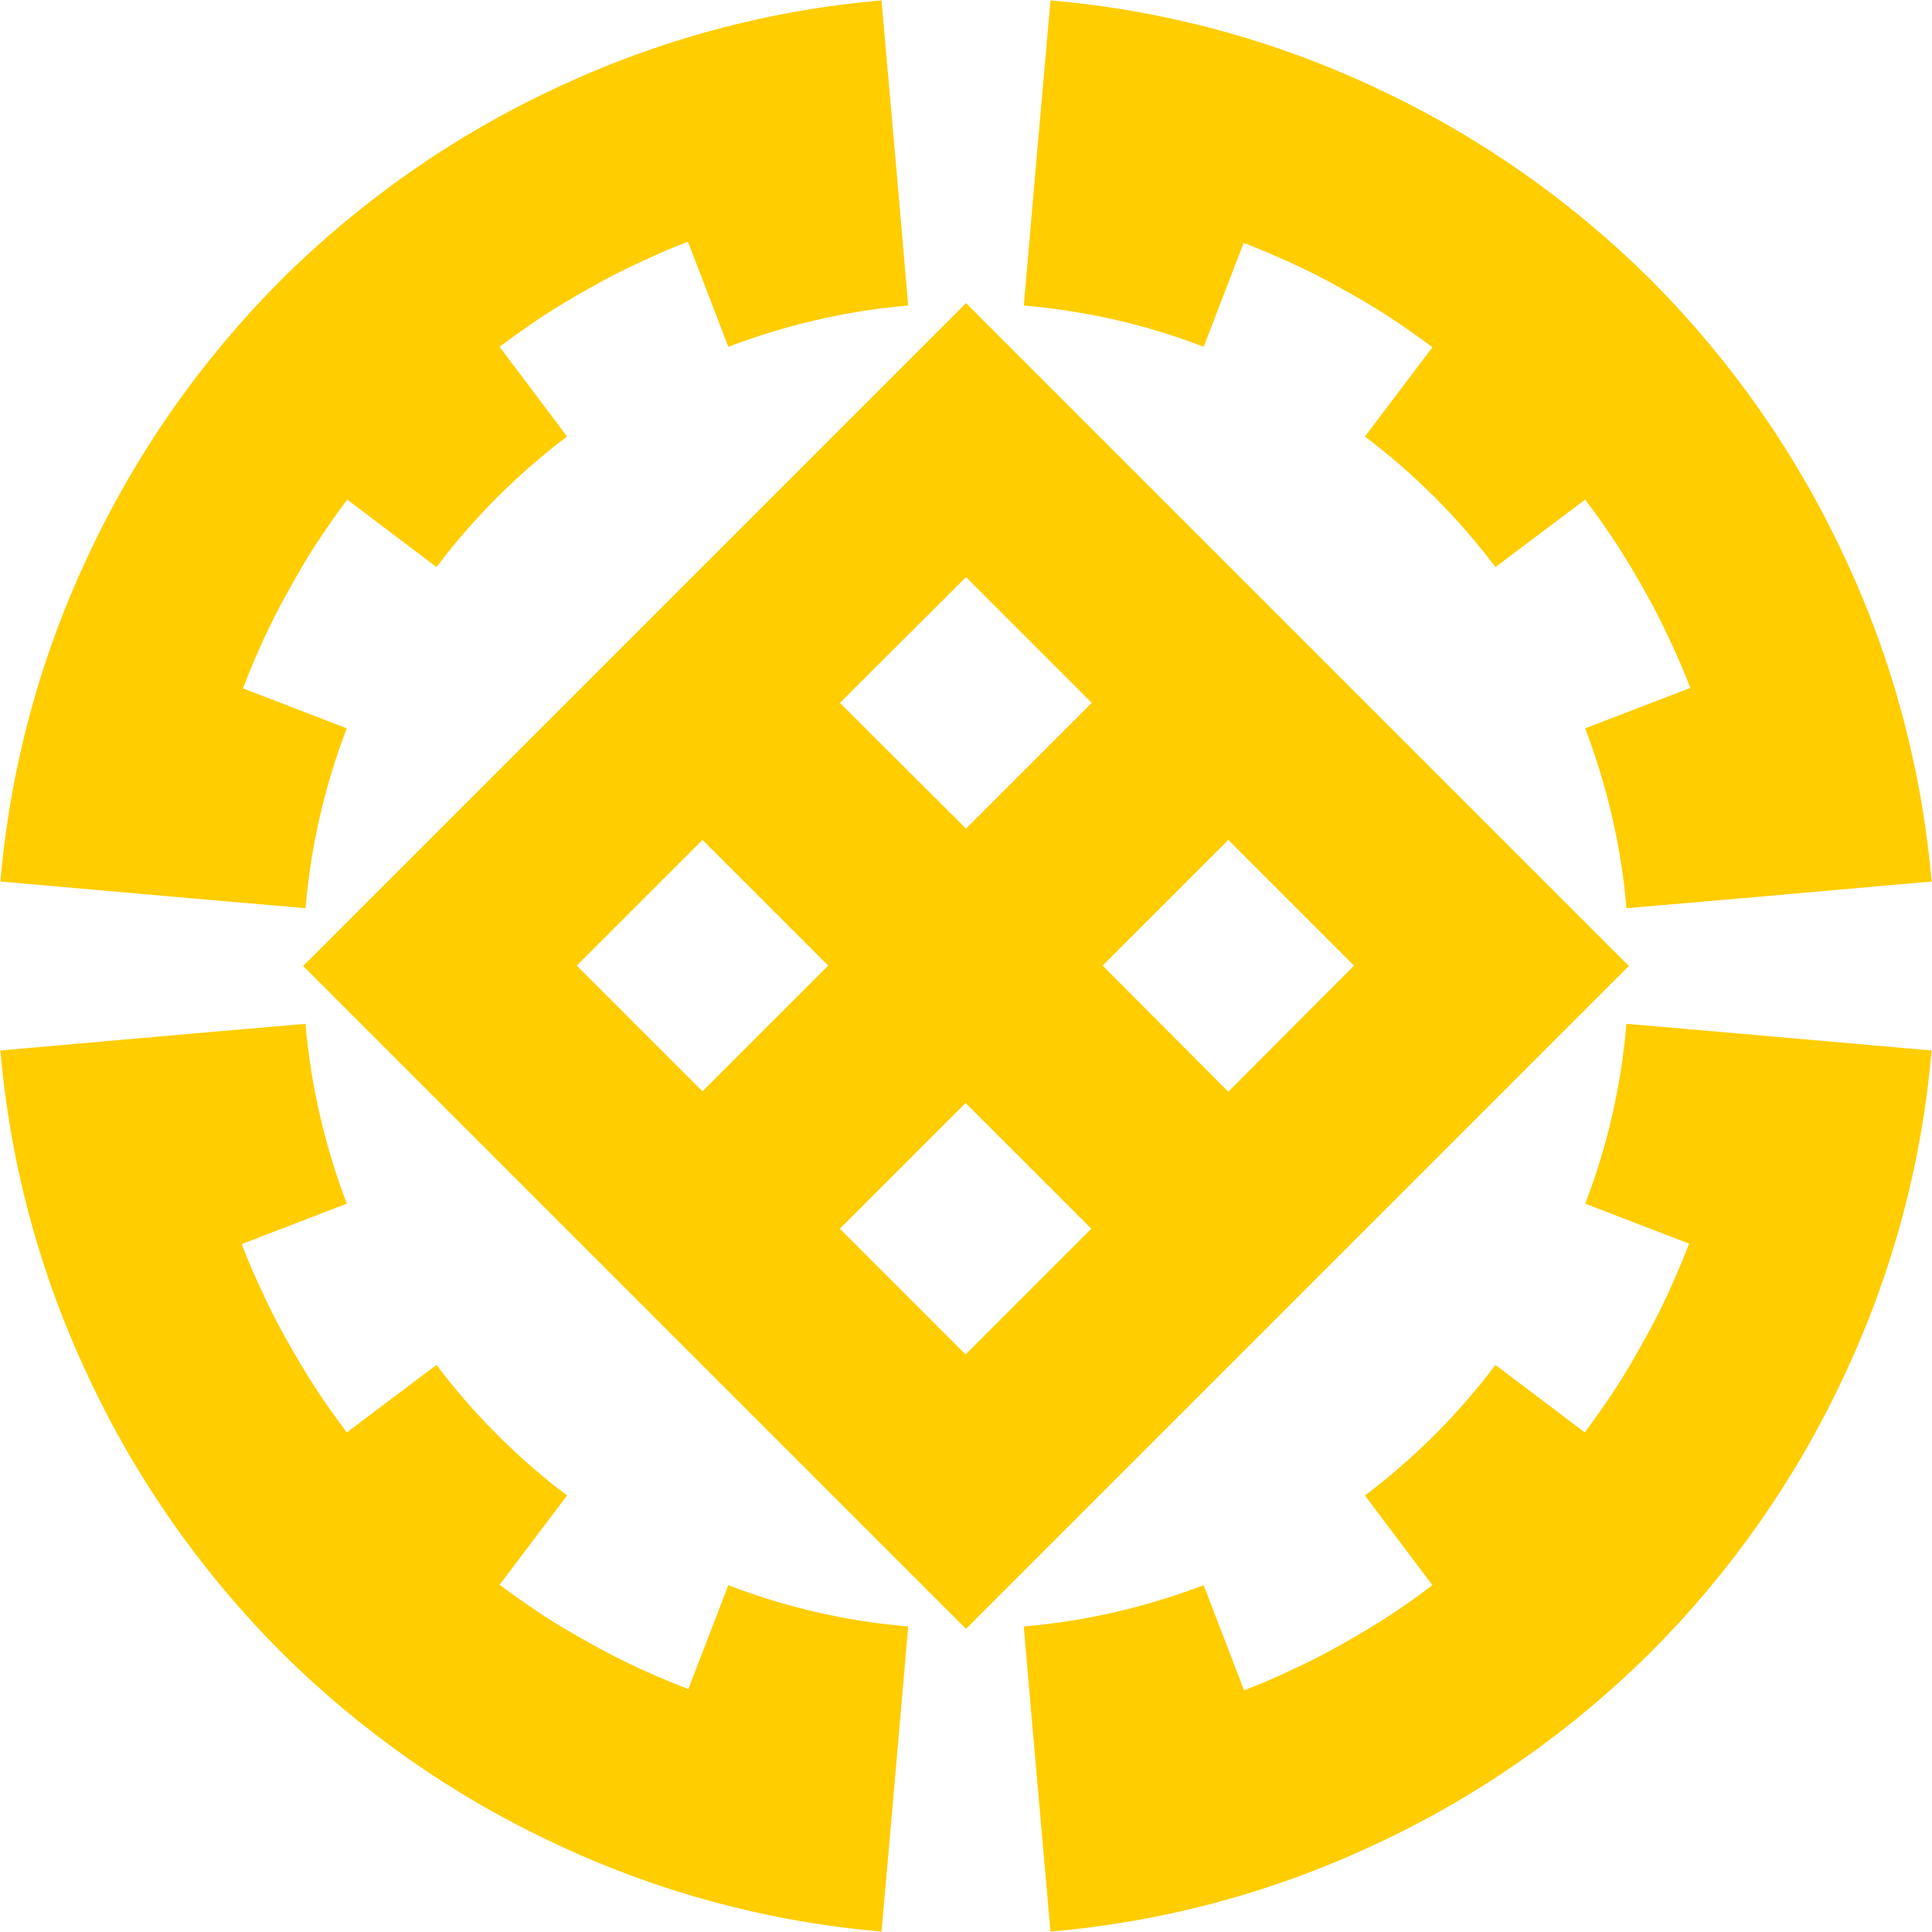
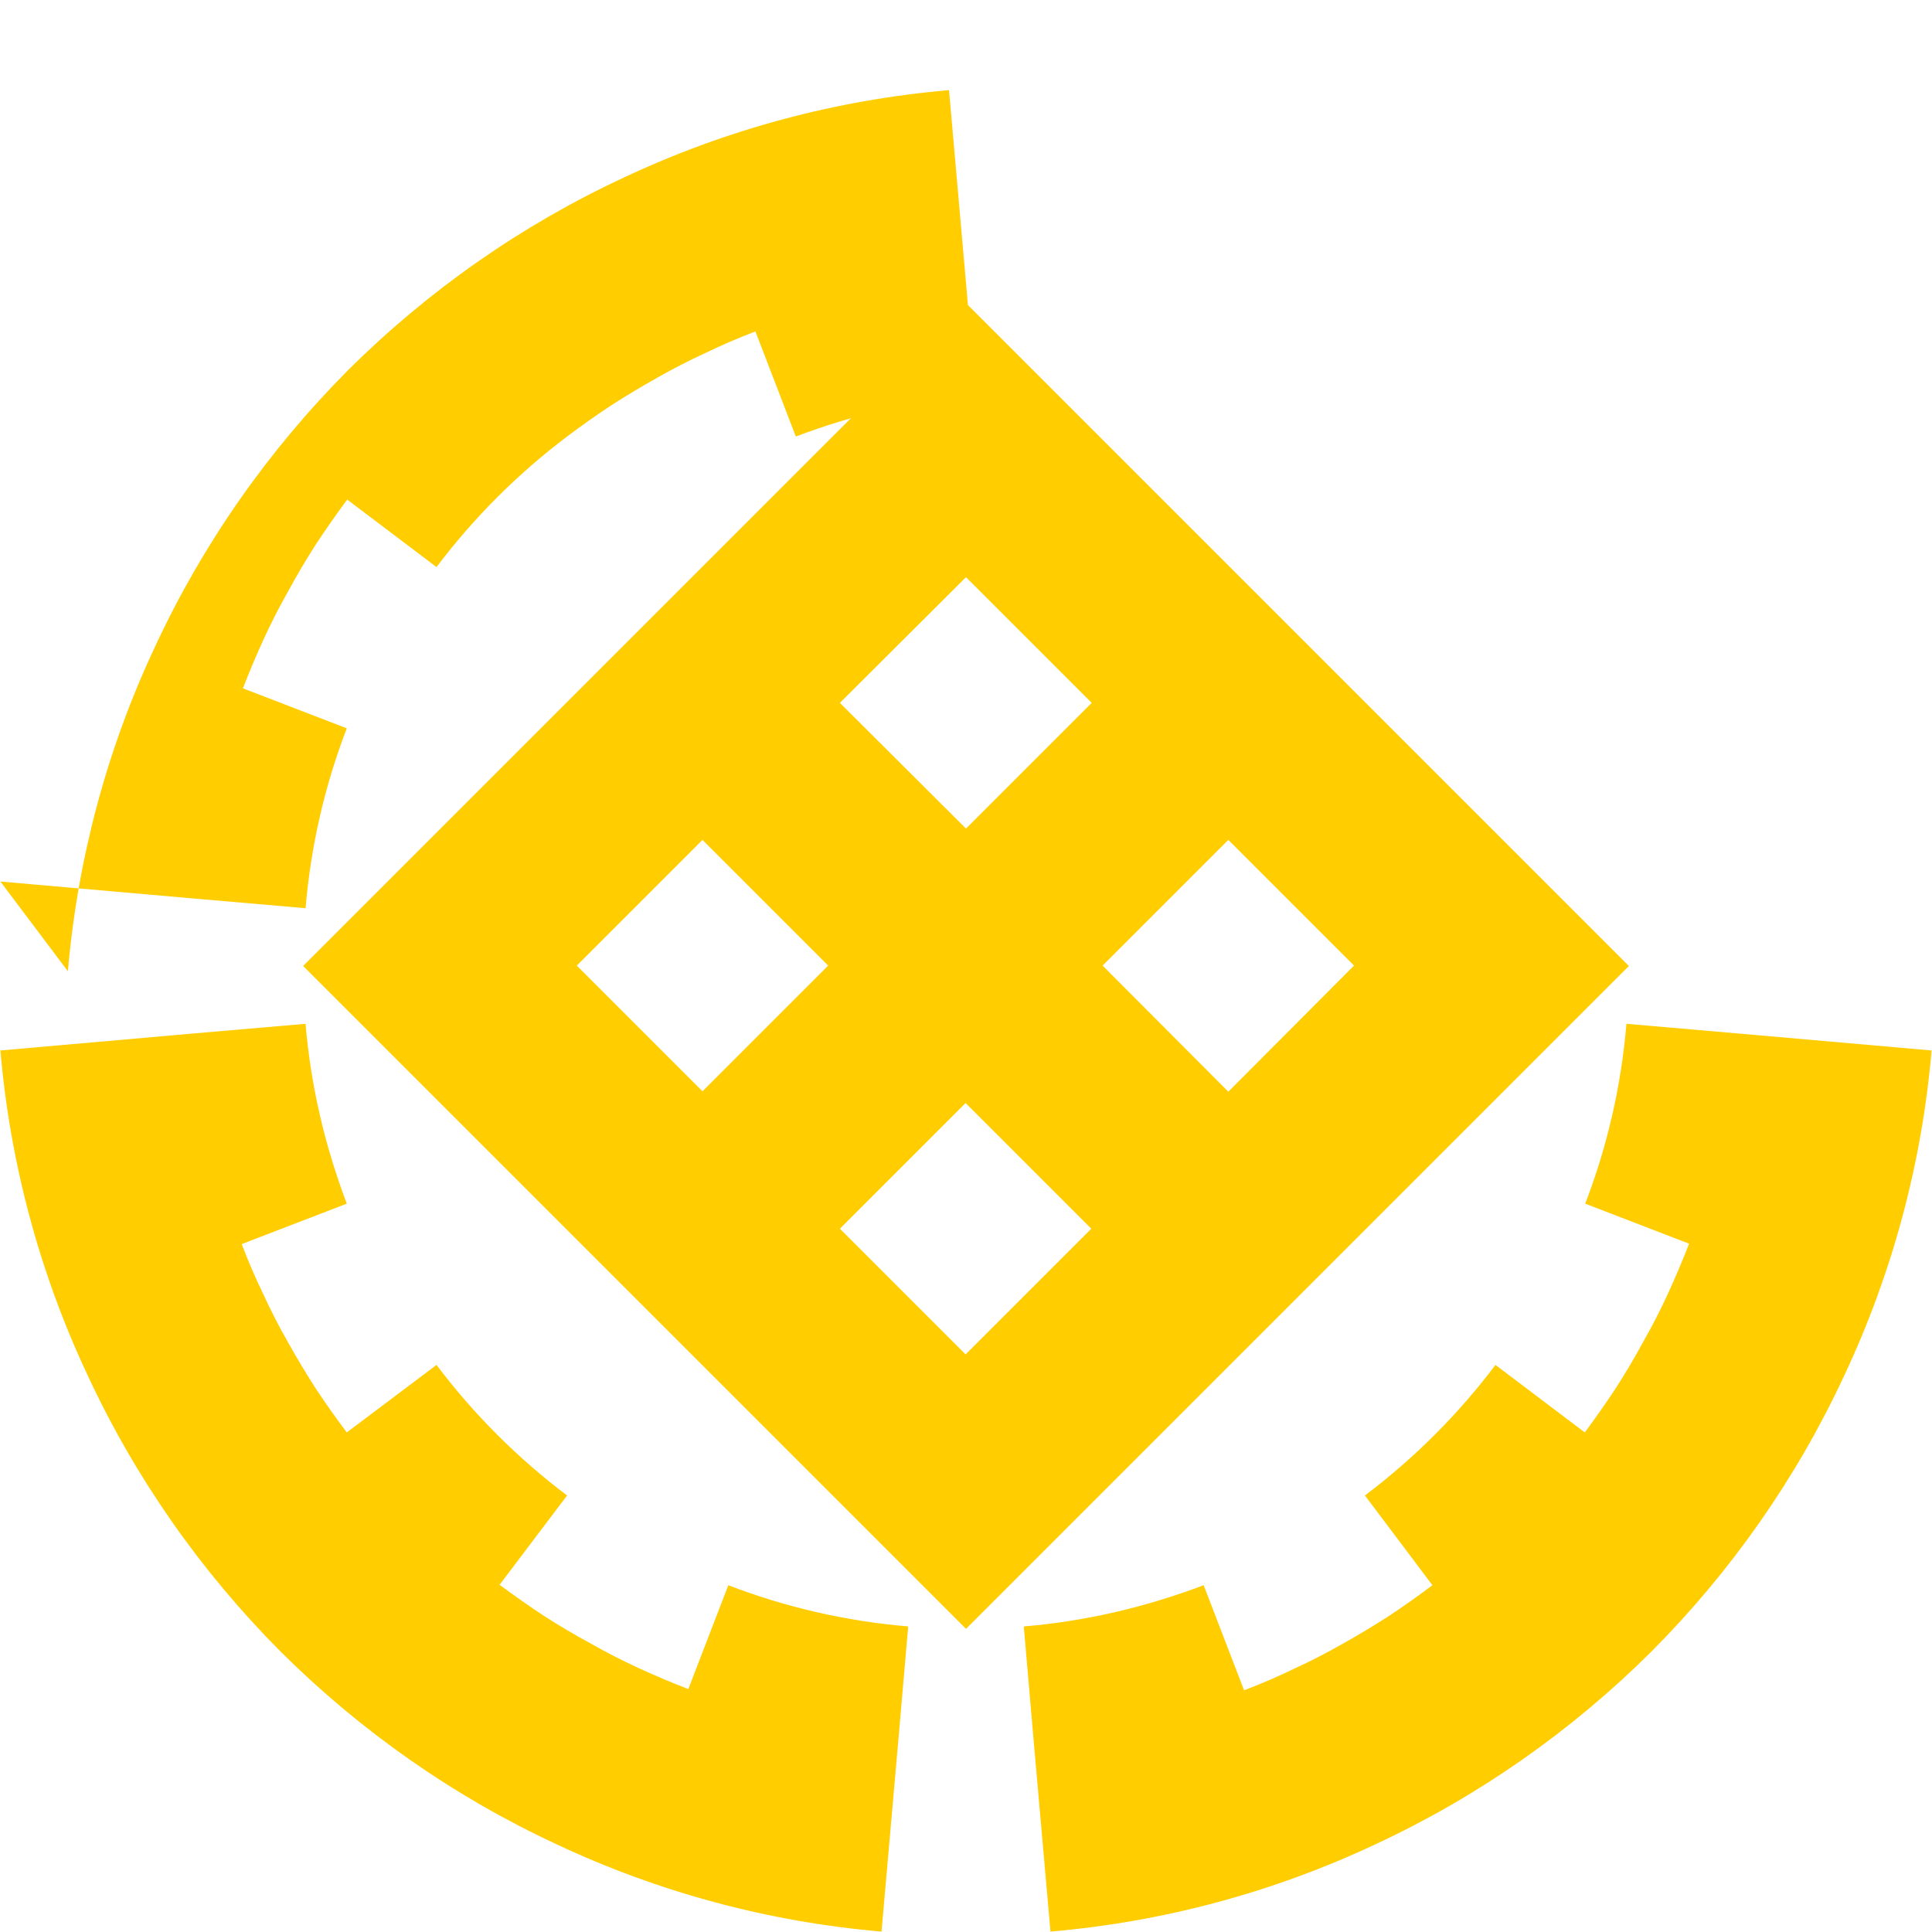
<svg xmlns="http://www.w3.org/2000/svg" version="1.2" viewBox="0 0 478 478" width="478" height="478">
  <title>Emblem_of_Yoshida,_Saitama-svg</title>
  <style>
		.s0 { fill: #ffcd00 } 
	</style>
-   <path id="A01" class="s0" d="m259.9 0.1l-4.2 47.8-2.4 27.7c15.5 1.3 30.5 4.8 44.5 10.2l9.9-25.7q6.2 2.4 12.3 5.2 6.1 2.8 11.9 6.1 5.9 3.2 11.5 6.8 5.6 3.7 11 7.7l-16.7 22.1c12.2 9.2 23.1 20.1 32.3 32.3l22.2-16.7q4 5.3 7.7 10.9 3.6 5.6 6.9 11.5 3.3 5.8 6.1 11.9 2.9 6 5.3 12.3l-26 10c5.3 14 8.9 28.9 10.2 44.5l27.8-2.4 47.7-4.2c-2.4-27.9-9.7-55.1-21.6-80.4-11.8-25.4-28-48.5-47.7-68.3-19.8-19.7-42.9-35.9-68.3-47.7-25.3-11.9-52.5-19.2-80.4-21.6z" />
  <path id="A01" class="s0" d="m477.9 259.9l-47.8-4.2-27.7-2.4c-1.3 15.5-4.8 30.5-10.2 44.5l25.7 9.9q-2.4 6.2-5.2 12.3-2.8 6.1-6.1 11.9-3.2 5.9-6.8 11.5-3.7 5.6-7.7 11l-22.1-16.7c-9.2 12.2-20.1 23.1-32.3 32.3l16.7 22.2q-5.3 4-10.9 7.7-5.6 3.6-11.5 6.9-5.8 3.3-11.9 6.1-6 2.9-12.3 5.3l-10-26c-14 5.3-28.9 8.9-44.5 10.2l2.4 27.8 4.2 47.7c27.9-2.4 55.1-9.7 80.4-21.6 25.4-11.8 48.5-28 68.3-47.7 19.7-19.8 35.9-42.9 47.7-68.3 11.9-25.3 19.2-52.5 21.6-80.4z" />
  <path id="A01" class="s0" d="m218.1 477.9l4.2-47.8 2.4-27.7c-15.5-1.3-30.5-4.8-44.5-10.2l-9.9 25.7q-6.2-2.4-12.3-5.2-6.1-2.8-11.9-6.1-5.9-3.2-11.5-6.8-5.6-3.7-11-7.7l16.7-22.1c-12.2-9.2-23.1-20.1-32.3-32.3l-22.2 16.7q-4-5.3-7.7-10.9-3.6-5.6-6.9-11.5-3.3-5.8-6.1-11.9-2.9-6-5.3-12.3l26-10c-5.3-14-8.9-28.9-10.2-44.5l-27.8 2.4-47.7 4.2c2.4 27.9 9.7 55.1 21.6 80.4 11.8 25.4 28 48.5 47.7 68.3 19.8 19.7 42.9 35.9 68.3 47.7 25.3 11.9 52.5 19.2 80.4 21.6z" />
-   <path id="A01" class="s0" d="m0.1 218.1l47.8 4.2 27.7 2.4c1.3-15.5 4.8-30.5 10.2-44.5l-25.7-9.9q2.4-6.2 5.2-12.3 2.8-6.1 6.1-11.9 3.2-5.9 6.8-11.5 3.7-5.6 7.7-11l22.1 16.7c9.2-12.2 20.1-23.1 32.3-32.3l-16.7-22.2q5.3-4 10.9-7.7 5.6-3.6 11.5-6.9 5.8-3.3 11.9-6.1 6-2.9 12.3-5.3l10 26c14-5.3 28.9-8.9 44.5-10.2l-2.4-27.8-4.2-47.7c-27.9 2.4-55.1 9.7-80.4 21.6-25.4 11.8-48.5 28-68.3 47.7-19.7 19.8-35.9 42.9-47.7 68.3-11.9 25.3-19.2 52.5-21.6 80.4z" />
+   <path id="A01" class="s0" d="m0.1 218.1l47.8 4.2 27.7 2.4c1.3-15.5 4.8-30.5 10.2-44.5l-25.7-9.9q2.4-6.2 5.2-12.3 2.8-6.1 6.1-11.9 3.2-5.9 6.8-11.5 3.7-5.6 7.7-11l22.1 16.7c9.2-12.2 20.1-23.1 32.3-32.3q5.3-4 10.9-7.7 5.6-3.6 11.5-6.9 5.8-3.3 11.9-6.1 6-2.9 12.3-5.3l10 26c14-5.3 28.9-8.9 44.5-10.2l-2.4-27.8-4.2-47.7c-27.9 2.4-55.1 9.7-80.4 21.6-25.4 11.8-48.5 28-68.3 47.7-19.7 19.8-35.9 42.9-47.7 68.3-11.9 25.3-19.2 52.5-21.6 80.4z" />
  <path id="Layer" fill-rule="evenodd" class="s0" d="m403 239l-164 164-164-164 164-164zm-195.2-65.1l31.2 31.1 31.1-31.1-31.1-31.1zm65 65l31.1 31.2 31.1-31.2-31.1-31.1zm-130.1 0l31.1 31.1 31.1-31.1-31.1-31.1zm65.1 65.1l31.1 31.1 31.1-31.1-31.1-31.1z" />
</svg>